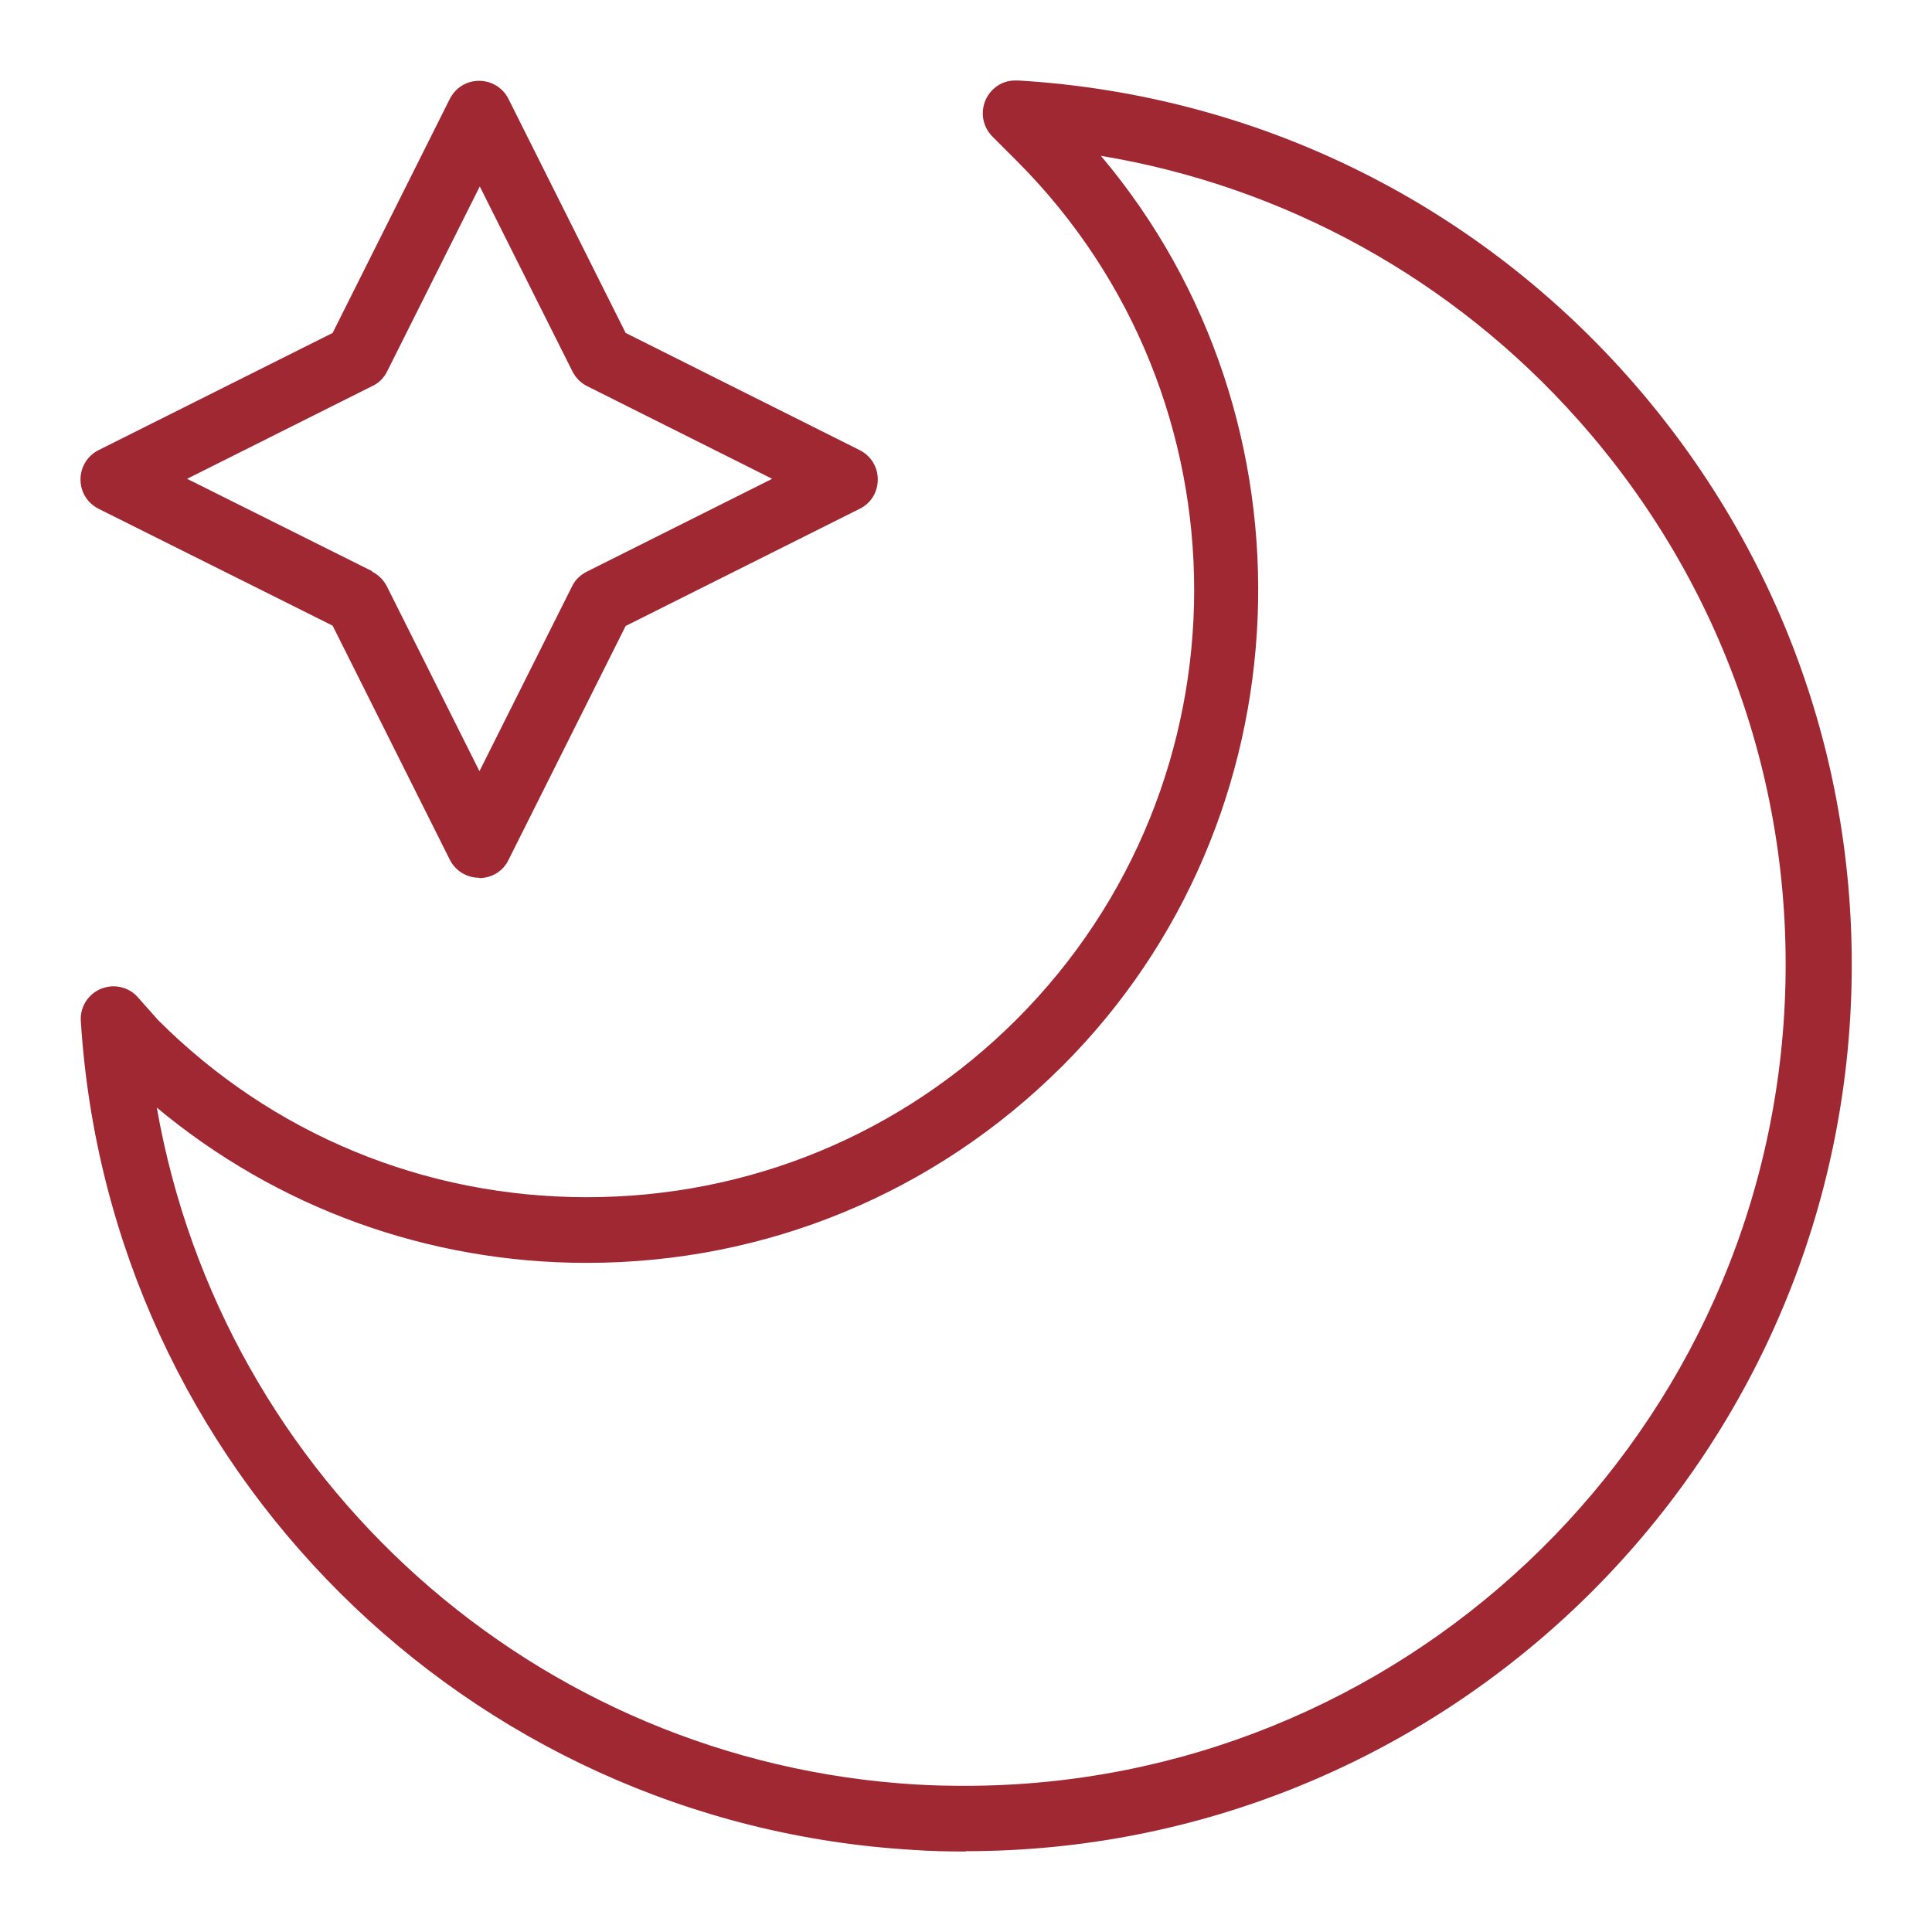
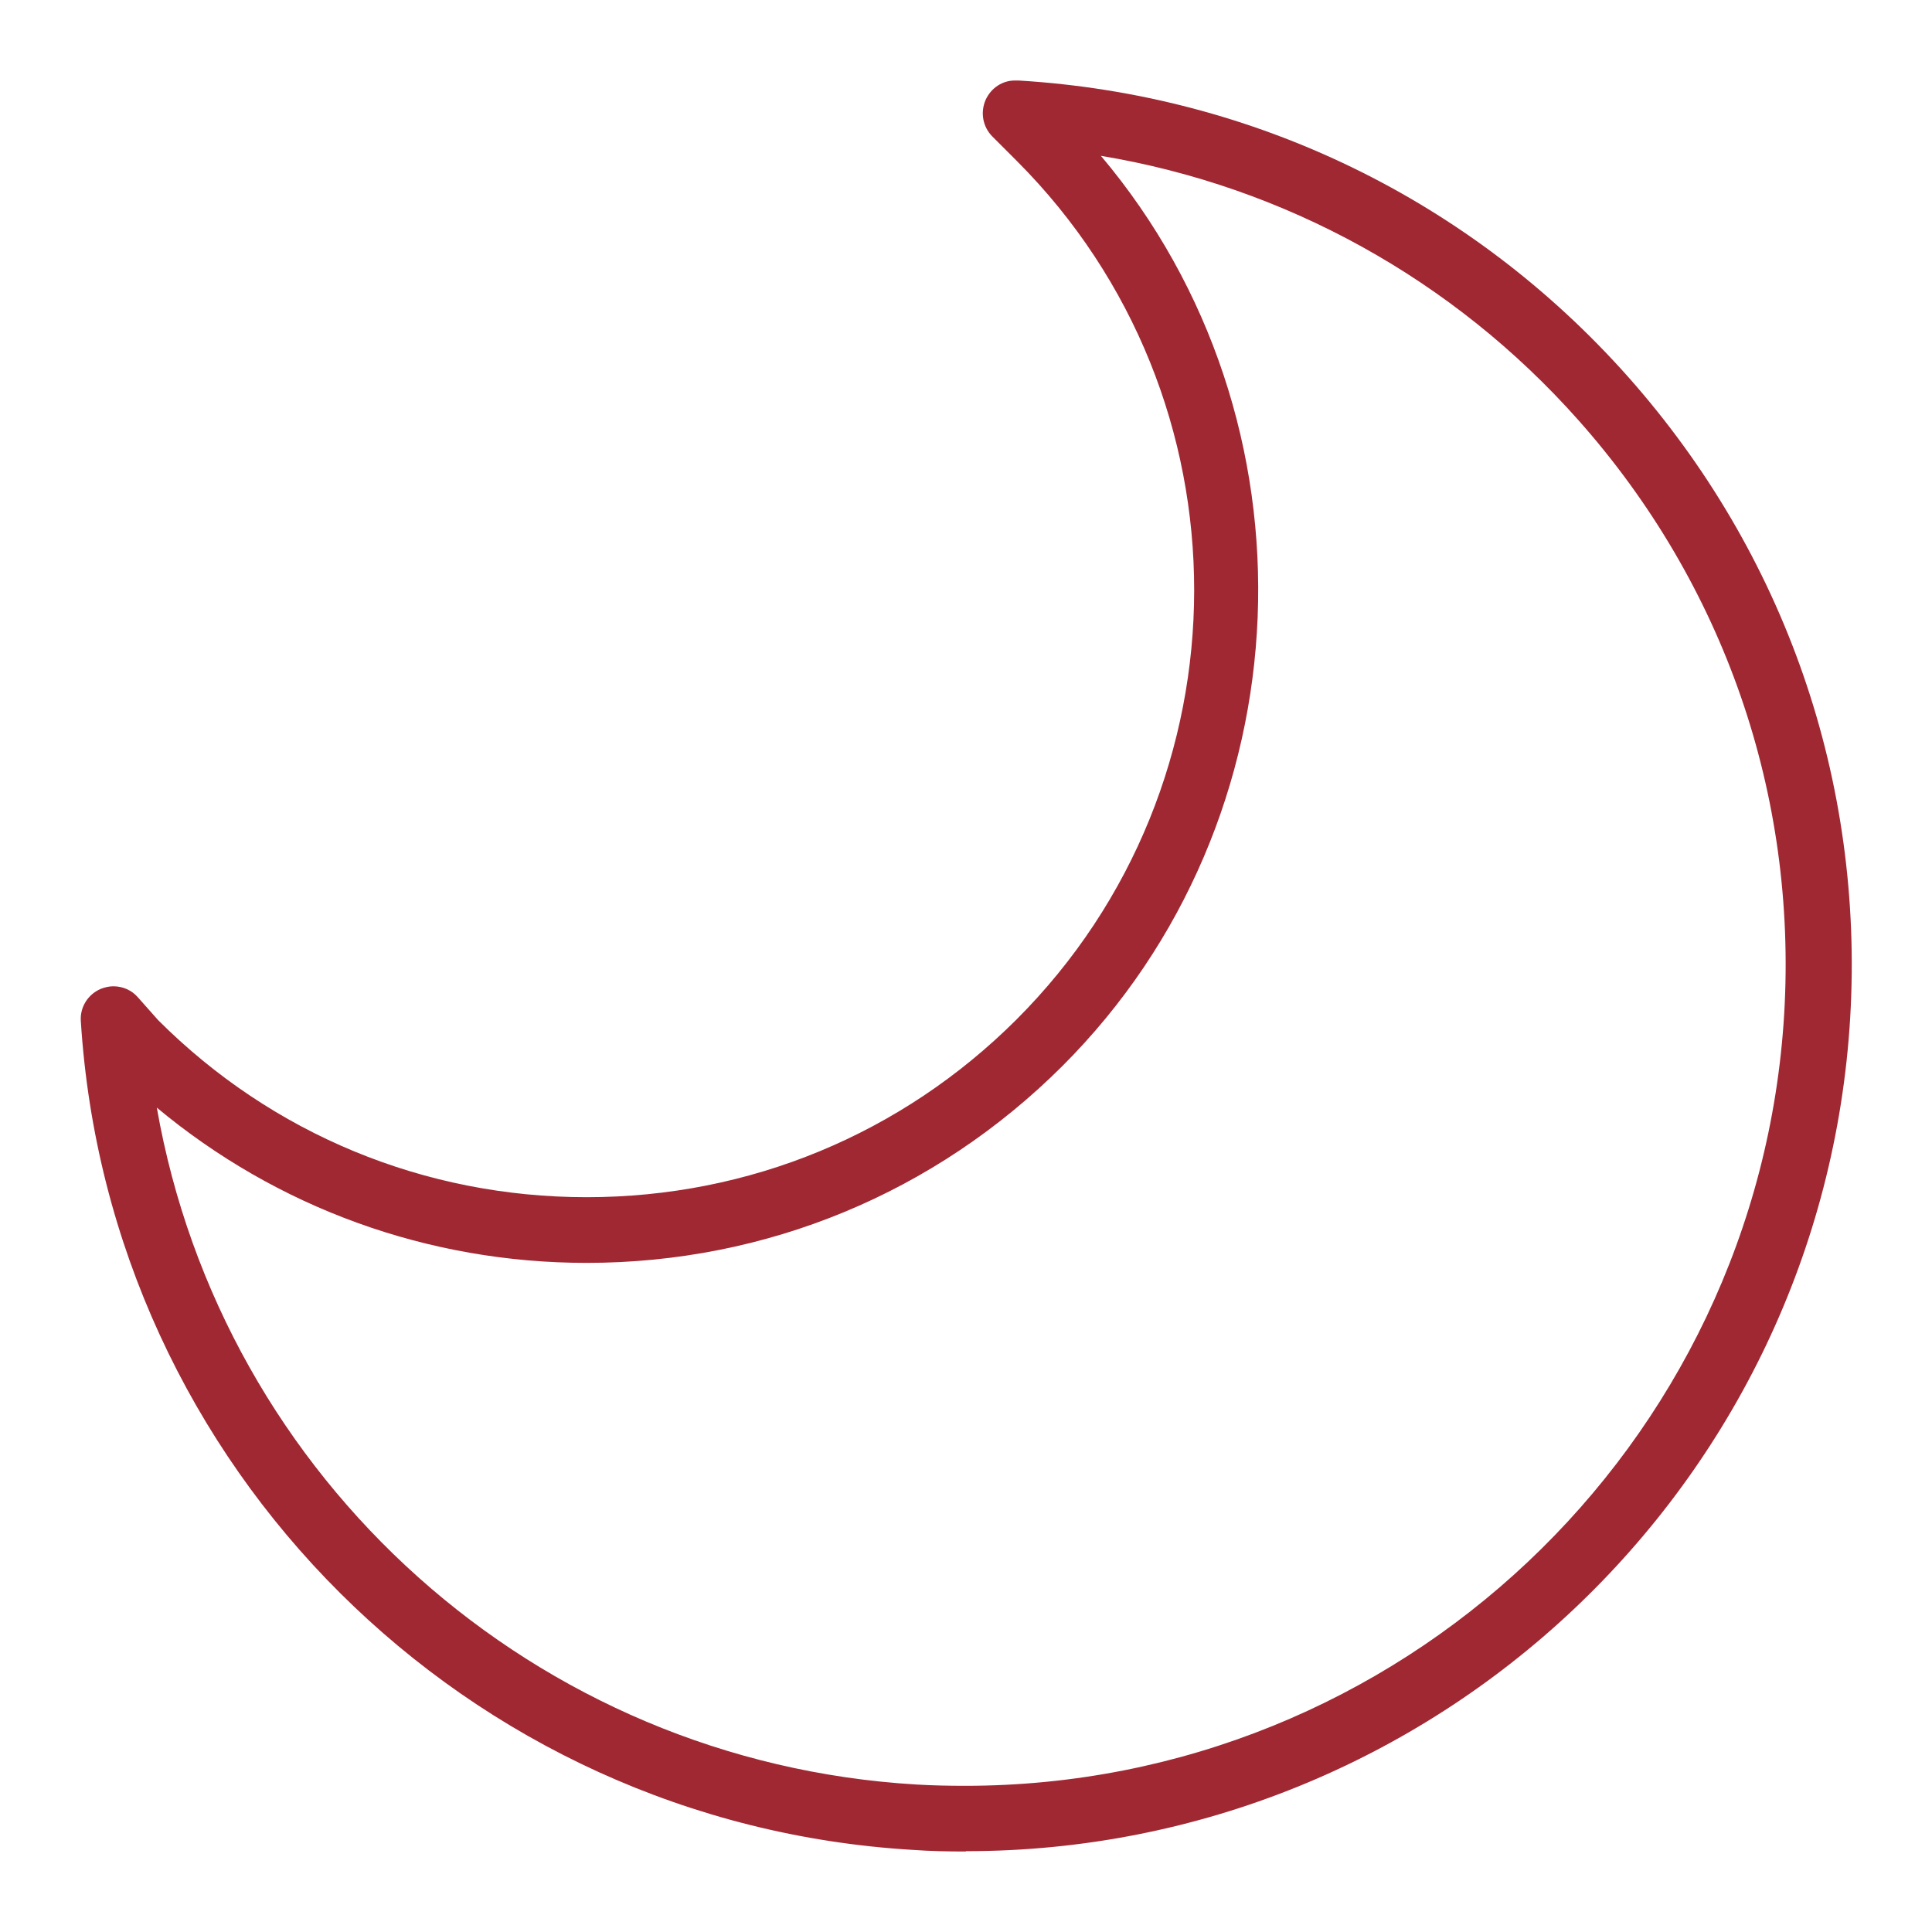
<svg xmlns="http://www.w3.org/2000/svg" id="Ebene_1" width="55" height="55" viewBox="0 0 60 60">
  <defs>
    <style>.cls-1{fill:#a02833;stroke-width:0px;}</style>
  </defs>
  <path class="cls-1" d="M29.99,57.5c-.54,0-1.09-.01-1.64-.05-13.86-.82-24.97-11.88-25.84-25.74-.03-.43.22-.83.62-1,.13-.05.26-.08.39-.08.29,0,.57.12.76.34l.63.71c3.54,3.54,8.27,5.5,13.31,5.5,5.05,0,9.78-1.96,13.34-5.51,7.36-7.35,7.37-19.31.02-26.67l-.76-.76c-.3-.3-.38-.75-.21-1.14.17-.37.52-.6.91-.6h.11c7.31.44,14.05,3.71,18.93,9.2,4.88,5.5,7.33,12.56,6.9,19.9-.86,14.52-12.92,25.89-27.46,25.89ZM4.87,34.4c2.03,11.56,11.76,20.32,23.59,21.02.51.03,1.01.04,1.51.04,13.47,0,24.64-10.53,25.44-23.98.4-6.8-1.87-13.34-6.39-18.43-3.88-4.37-9.11-7.26-14.83-8.21,6.91,8.19,6.47,20.61-1.2,28.27-3.95,3.94-9.19,6.11-14.77,6.11-4.93,0-9.62-1.71-13.36-4.83Z" />
-   <path class="cls-1" d="M14.88,27.26c-.39,0-.74-.22-.91-.56l-3.64-7.27-7.27-3.63c-.35-.18-.56-.52-.56-.91s.22-.74.56-.91l7.27-3.64,3.64-7.27c.18-.35.52-.56.91-.56s.74.22.91.56l3.64,7.27,7.27,3.64c.35.18.56.52.56.91s-.21.74-.56.91l-7.27,3.64-3.64,7.27c-.17.35-.52.56-.91.56ZM11.55,17.75c.2.1.36.26.46.45l2.88,5.75,2.88-5.75c.1-.2.26-.35.46-.45l5.75-2.88-5.75-2.88c-.2-.1-.35-.26-.45-.45l-2.88-5.75-2.88,5.75c-.1.2-.26.36-.46.45l-5.75,2.88,5.75,2.87Z" />
</svg>